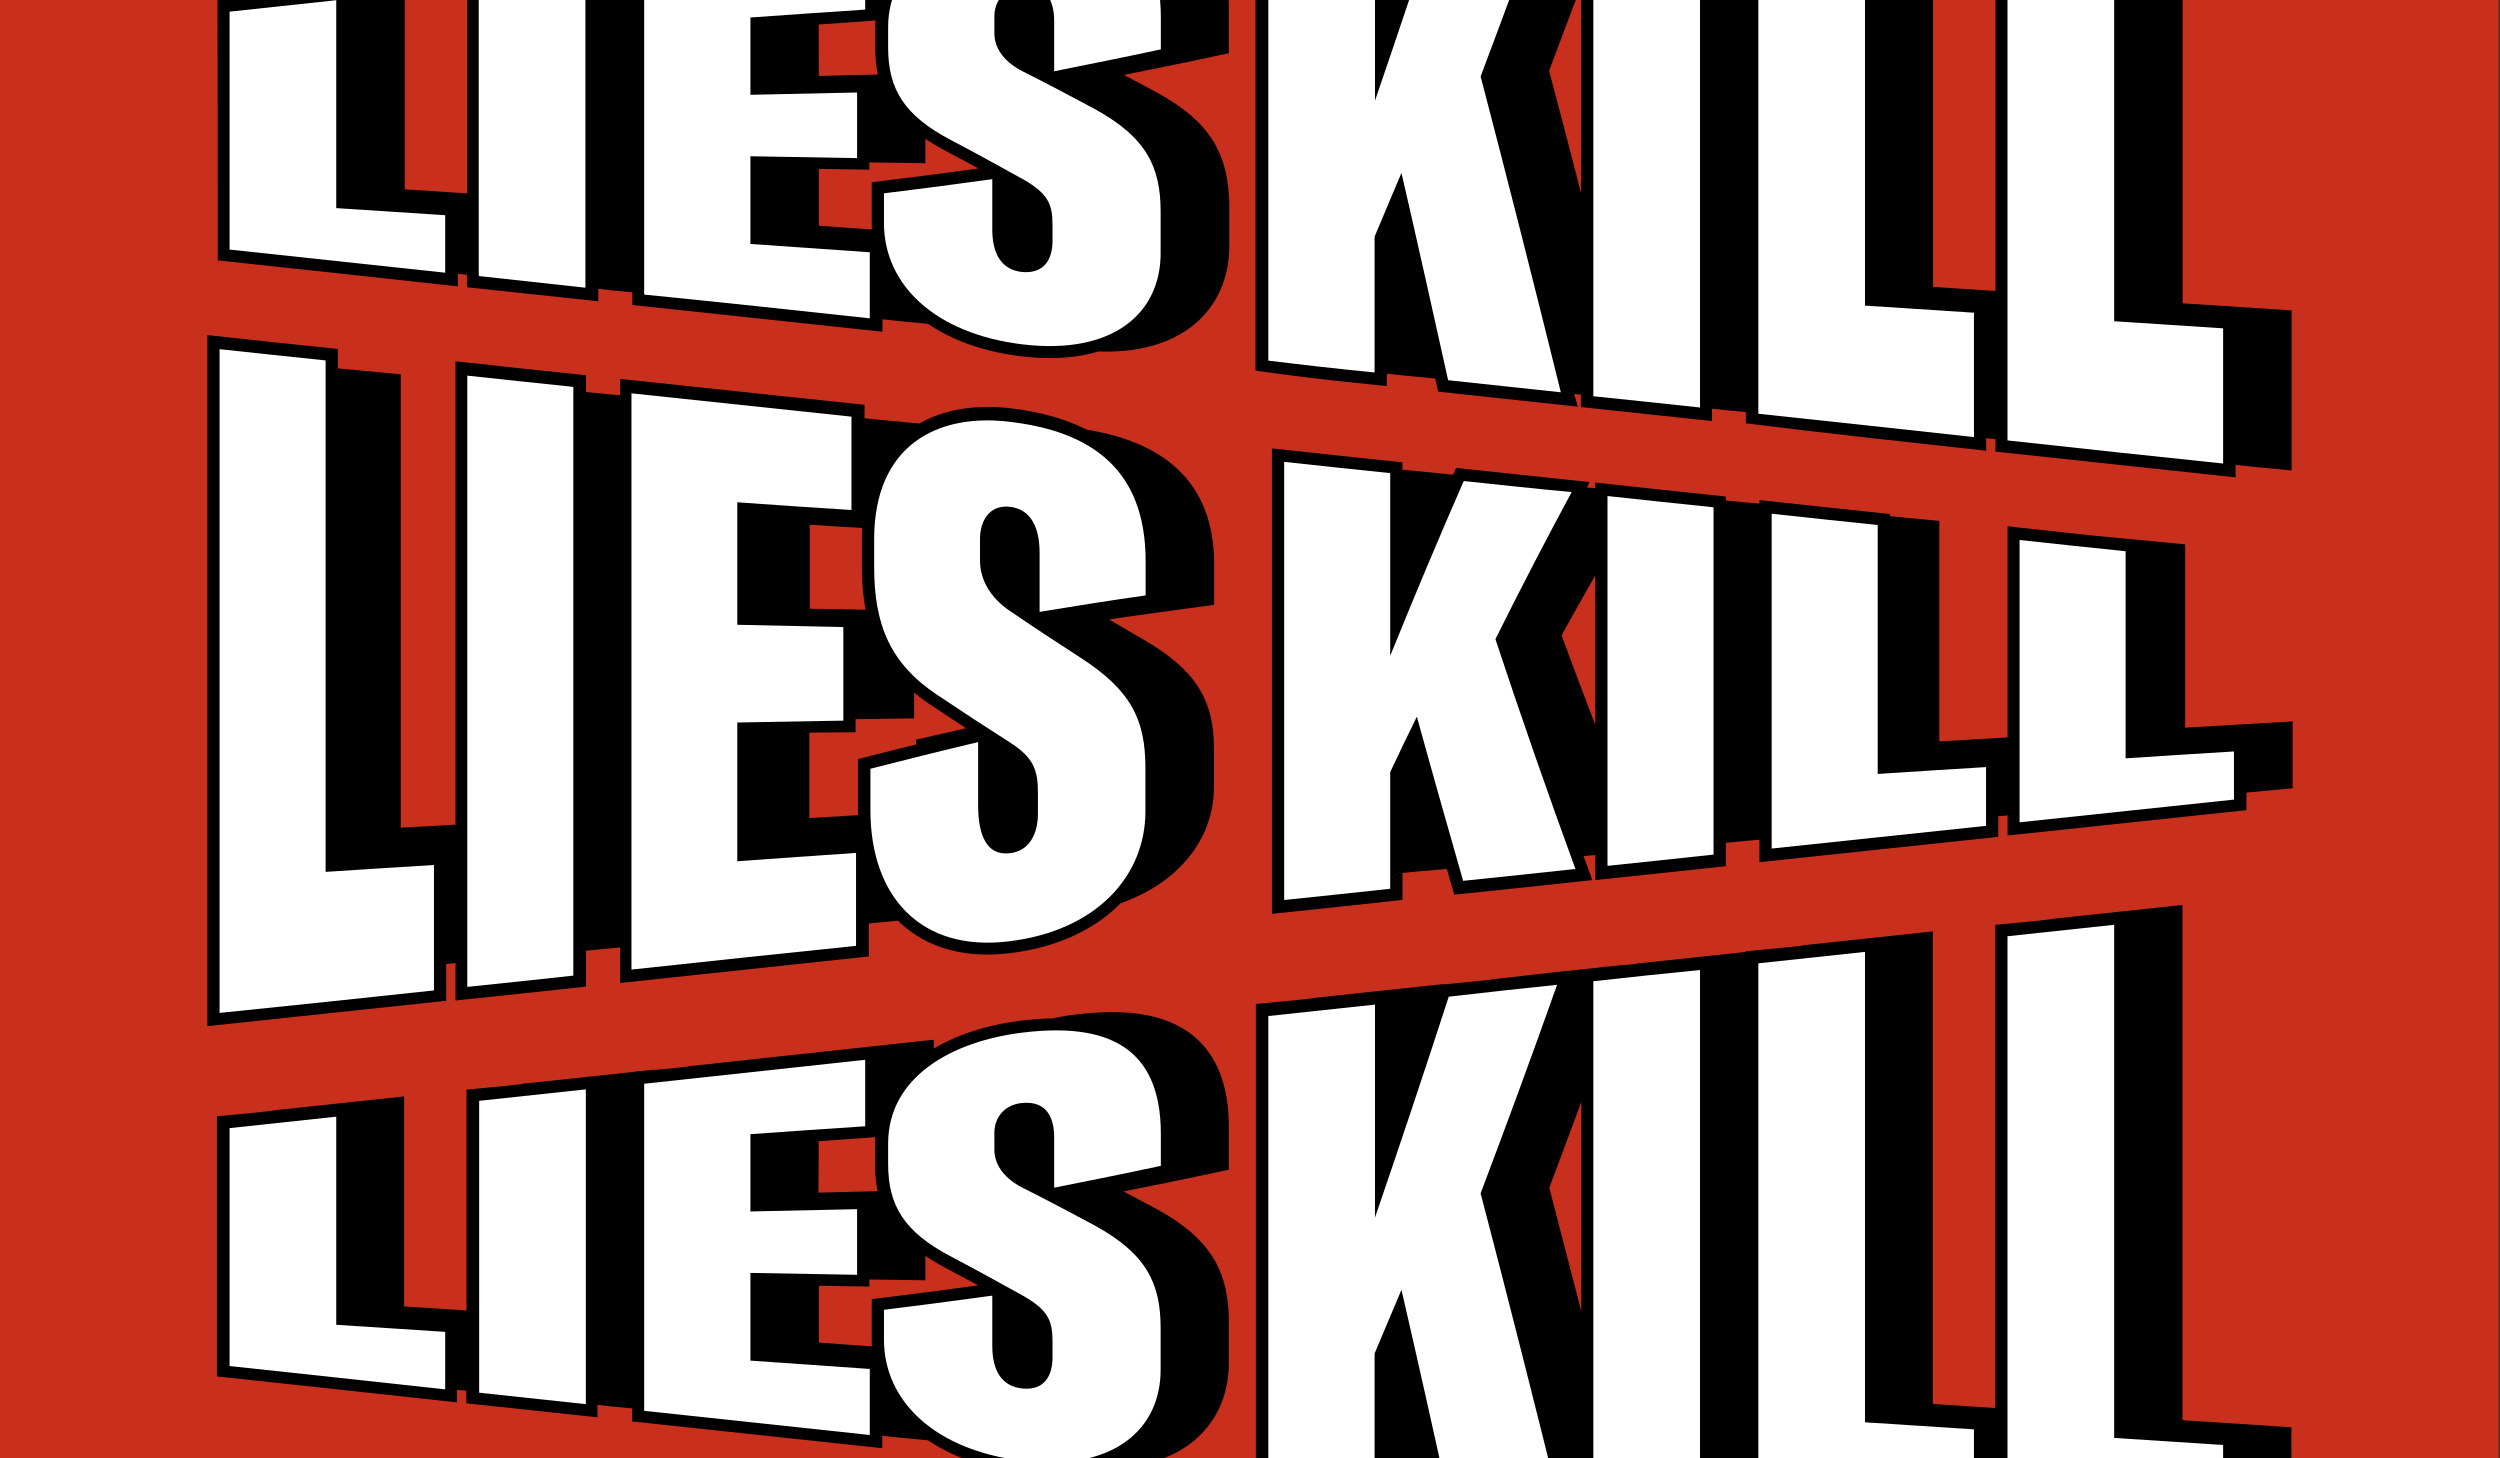
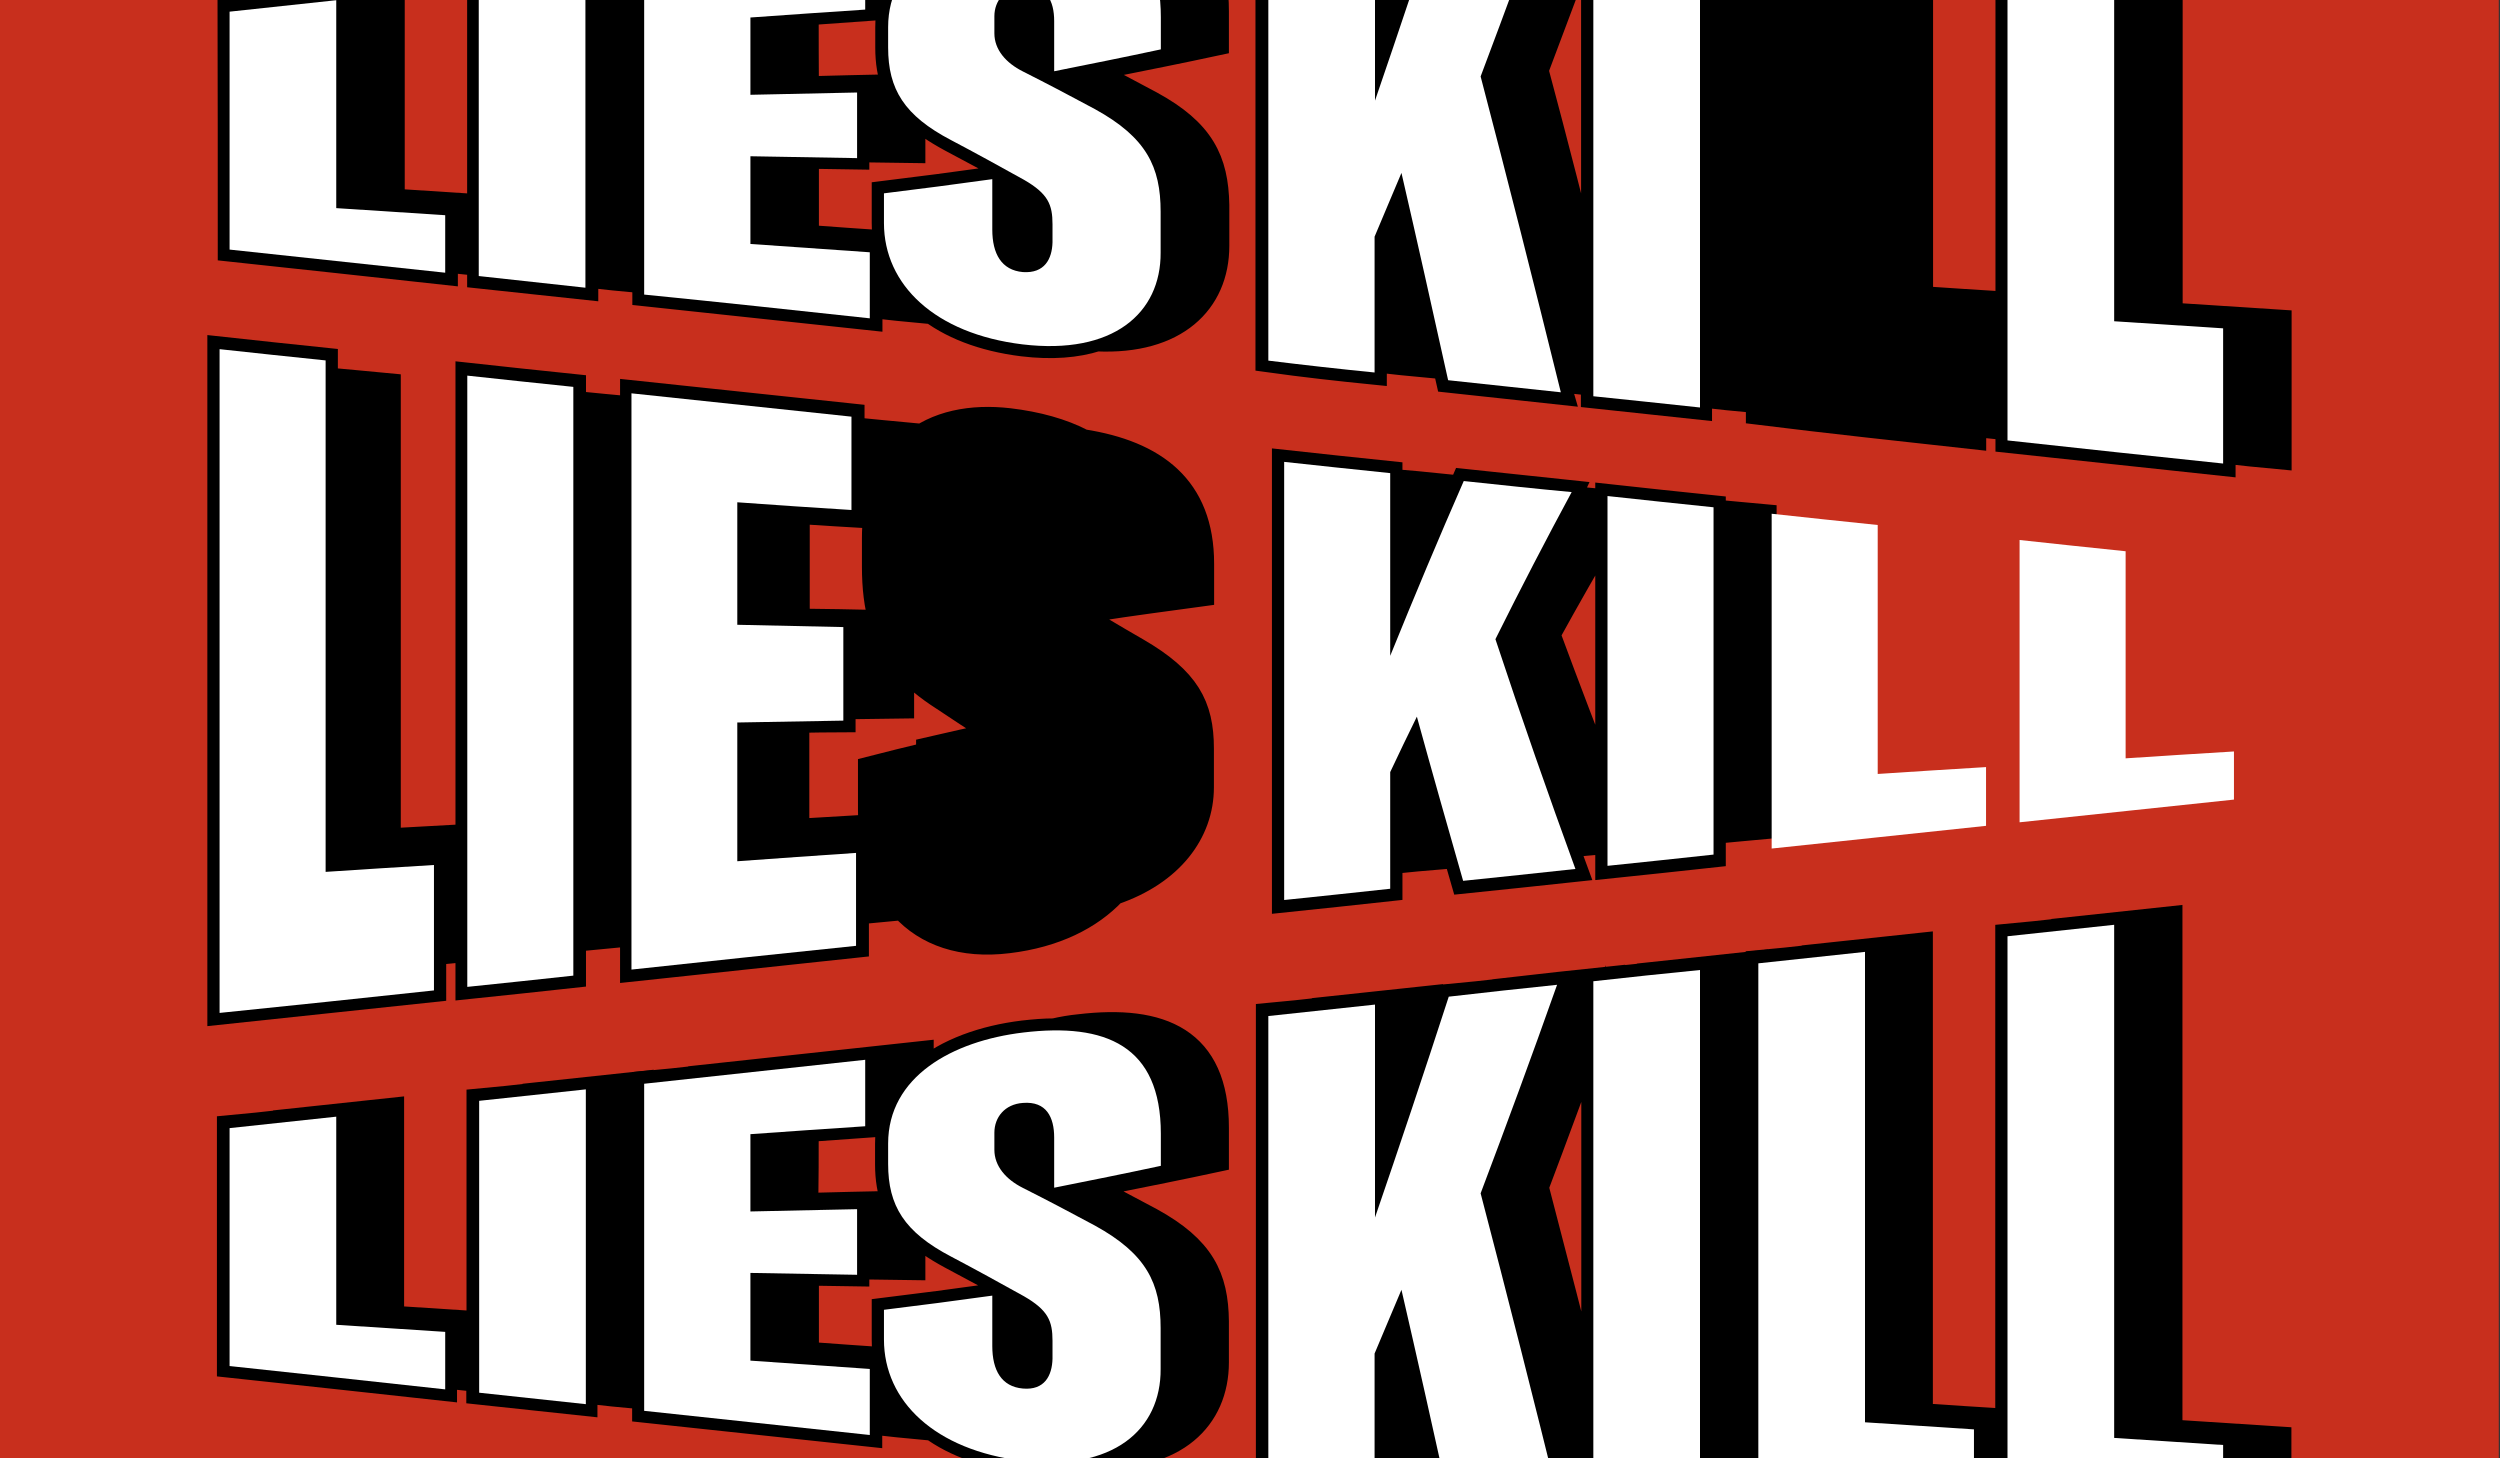
<svg xmlns="http://www.w3.org/2000/svg" version="1.1" id="graphic_1_" x="0px" y="0px" viewBox="0 0 1200 700" style="enable-background:new 0 0 1200 700;" xml:space="preserve">
  <rect x="0" y="0" width="1200" height="700" fill="#333333" stroke="none" />
  <style type="text/css">
	.st0{fill:#C82F1D;}
	.st1{stroke:#000000;stroke-width:11.75;stroke-miterlimit:10;}
	.st2{fill:#FFFFFF;}
</style>
  <g>
    <rect x="-0.1" y="-4.5" class="st0" width="1199.5" height="705.8" />
  </g>
  <g>
    <g id="fill-2_8_">
      <g>
        <path class="st1" d="M307.9,520c-17,1.8-34,3.7-51.2,5.5v0.1c-8.9,1-17.9,2-26.9,2.8c0,35.6,0,71.3,0,106.9     c-13.9-0.9-27.8-1.8-41.7-2.7c0-33.3,0-66.6,0-99.8c-17,1.8-34,3.7-51.2,5.5v0.1c-8.9,1-17.9,2-26.9,2.8c0,38.1,0,76.1,0,114.2     c34.4,3.7,69,7.4,103.5,11.2c0-2,0-4,0-6c5.4,0.6,10.8,1.1,16.2,1.7c0,2,0,4,0,6c17,1.8,34,3.7,51.2,5.5c0-2,0-4,0-6     c8.9,1,17.9,2,26.9,2.8C307.9,620.8,307.9,570.5,307.9,520z" />
        <path class="st1" d="M552.4,585.5c-11.3-6.1-22.7-12-33.9-17.9c4.8-1,9.5-1.8,14.3-2.8c0,0.9,0,1.6,0,2.4     c17-3.4,34-6.8,51.2-10.5c0-5.1,0-10.2,0-15.4c0-42.4-26.6-53.3-66-48.6c-4.1,0.4-8.1,1.1-12,2c-4.7,0-9.6,0.4-14.9,1     c-18.8,2.3-36.6,8.5-48.8,19c0-3,0-6.1,0-9.1c-35.4,3.8-70.7,7.7-106.1,11.5v0.1c-8.9,1-17.9,2-26.9,2.8c0,52.3,0,104.7,0,157     c36.1,3.8,72.3,7.8,108.3,11.6c0-2,0-4,0-6c8.9,1,17.9,2,26.9,2.8c0-0.7,0-1.4,0-2.1c11.2,9.1,26.9,15.3,46.3,17.7     c14,1.7,25.8,0.7,35.4-2.3c37.8,1.7,57.8-17.7,57.8-44.8c0-6.5,0-13,0-19.6C583.8,613,577.2,599.1,552.4,585.5z M387.1,542.3     c9.4-0.7,18.8-1.3,28.2-2c0-0.4,0-0.7,0-1.1c4-0.3,7.9-0.6,11.9-0.9c-0.9,3.4-1.3,6.9-1.3,10.8c0,3.3,0,6.5,0,9.8     c0,6.9,1,13,3.1,18.6c-14,0.3-28.1,0.6-42.1,1C387.1,566.2,387.1,554.3,387.1,542.3z M476.3,622.6c0-0.1,0-0.4,0-0.6     c-17.3,2.4-34.7,4.7-52,6.8c0,4.8,0,9.5,0,14.3c0,3.3,0.3,6.4,0.9,9.5c-12.6-0.9-25.4-1.7-38-2.7c0-12.9,0-25.8,0-38.7     c8.1,0.1,16.2,0.3,24.2,0.4c0-1.1,0-2.3,0-3.4c8.9,0.1,17.9,0.3,26.9,0.4c0-6,0-11.9,0-17.9c4.5,4.4,10.5,8.5,18.1,12.6     c10.8,5.7,21.5,11.5,32.3,17.6C484.5,621.5,480.4,622,476.3,622.6z M504.9,654.2c-1.3-3.1-1.8-6.9-1.8-11.2c0-3.4,0-6.7,0-10.1     c1.4,3,1.8,6.4,1.8,10.6c0,2.8,0,5.8,0,8.6C505,653.1,505,653.7,504.9,654.2z M504.1,549.1c0-2.7,0-5.4,0-8.2     c0-1.3,0.1-2.6,0.4-3.7c1,2.6,1.4,5.7,1.4,8.9c0,3.5,0,7.1,0,10.6C504.8,554.3,504.1,551.8,504.1,549.1z" />
        <path class="st1" d="M842.8,462.3c-17,1.8-34,3.7-51.2,5.5v0.1c-5.8,0.6-11.6,1.3-17.4,1.8v-0.1c-17.3,1.8-34.7,3.7-52,5.7v0.1     c-8.9,1-17.9,2-26.8,2.8c-2.8,8.9-5.8,17.7-8.6,26.4c0-8.5,0-17.1,0-25.7c-17,1.8-34,3.7-51.2,5.5v0.1c-8.9,1-17.9,2-26.9,2.8     c0,73.8,0,147.7,0,221.5c17,1.8,34,3.7,51.2,5.5c0-2,0-4,0-6c8.9,1,17.9,2,26.9,2.8c0-10.2,0-20.5,0-30.8     c2.8,12.5,5.5,24.9,8.4,37.6c18,2,36.1,3.8,54.1,5.8c-0.6-2-1-4.1-1.6-6.1c5.7,0.6,11.3,1.3,17.1,1.8c0,2,0,4,0,6     c17,1.8,34,3.7,51.2,5.5c0-2,0-4,0-6c8.9,1,17.9,2,26.9,2.8C842.8,639.9,842.8,551,842.8,462.3z M737.5,569.8     c9.1-24,18.1-48.6,27.4-73.7c0,60.1,0,120,0,180.1C755.7,639.9,746.5,604.3,737.5,569.8z" />
        <path class="st1" d="M1094,690.6c-17.4-1.1-34.9-2.3-52.3-3.4c0-82.1,0-164.3,0-246.3c-17,1.8-34,3.7-51.2,5.5v0.1     c-8.9,1-17.9,2-26.9,2.8c0,77.7,0,155.2,0,232.8c-13.9-0.9-27.8-1.7-41.7-2.7c0-75.3,0-150.5,0-225.8c-17,1.8-34,3.7-51.2,5.5     v0.1c-8.9,1-17.9,2-26.9,2.8c0,90.7,0,181.5,0,272.2c34.4,3.7,69,7.4,103.5,11.1c0-2,0-4,0-6c5.4,0.6,10.8,1.1,16.2,1.7     c0,2,0,4,0,6c34.4,3.7,69,7.4,103.5,11.1c0-2,0-4,0-6c8.9,1,17.9,2,26.9,2.8C1094,733.9,1094,712.2,1094,690.6z" />
        <path class="st1" d="M552.4,49.5c-11.3-6.1-22.5-12-33.9-17.7c4.8-1,9.5-1.8,14.3-2.8c0,0.7,0,1.6,0,2.3c17-3.4,34-6.8,51.2-10.5     c0-5.1,0-10.2,0-15.4c0-42.4-26.6-53.3-66-48.6c-4.1,0.6-8.2,1.1-12.2,2.1c-4.7,0-9.5,0.4-14.6,1c-18.8,2.3-36.6,8.5-48.8,19     c0-3.1,0-6.1,0-9.2c-35.4,3.8-70.7,7.7-106.1,11.5v0.1c-8.9,1-17.9,2-26.9,2.8c0,52.3,0,104.7,0,157     c36.1,3.8,72.3,7.8,108.3,11.6c0-2,0-4,0-6c8.9,1,17.9,2,26.9,2.8c0-0.7,0-1.4,0-2c11.2,9.1,26.9,15.3,46.3,17.7     c14,1.7,25.9,0.7,35.6-2.4c37.8,1.7,57.7-17.7,57.7-44.8c0-6.5,0-13,0-19.6C583.8,77,577.2,63,552.4,49.5z M387.1,6.3     c9.4-0.7,18.8-1.3,28.2-2c0-0.4,0-0.9,0-1.1c4-0.3,7.9-0.6,12-0.9c-0.9,3.4-1.3,6.9-1.3,10.8c0,3.3,0,6.5,0,9.8     c0,6.9,1,13,3.1,18.6c-14,0.3-28.1,0.6-41.9,1C387.1,30.2,387.1,18.2,387.1,6.3z M476.3,86.5c0-0.1,0-0.4,0-0.6     c-17.3,2.4-34.7,4.7-52,6.8c0,4.8,0,9.5,0,14.3c0,3.3,0.3,6.4,0.9,9.5c-12.6-0.9-25.4-1.7-38-2.7c0-12.9,0-25.8,0-38.7     c8.1,0.1,16.2,0.3,24.2,0.4c0-1.1,0-2.3,0-3.5c8.9,0.1,17.9,0.3,26.9,0.4c0-6,0-11.9,0-17.9c4.5,4.4,10.5,8.5,18.1,12.6     c10.8,5.7,21.5,11.5,32.2,17.4C484.5,85.4,480.4,85.9,476.3,86.5z M504.9,118.2c-1.3-3.1-1.8-6.9-1.8-11.2c0-3.3,0-6.7,0-9.9     c1.4,3,1.8,6.4,1.8,10.6c0,2.8,0,5.8,0,8.6C505,117.1,505,117.7,504.9,118.2z M504.1,12.9c0-2.7,0-5.4,0-8.2     c0-1.3,0.1-2.6,0.4-3.7c1,2.6,1.4,5.7,1.4,8.9c0,3.5,0,7.1,0,10.5C504.8,18.2,504.1,15.6,504.1,12.9z" />
        <path class="st1" d="M110.4,119.7c34.4,3.7,69,7.4,103.5,11.2c0-2,0-4,0-6c5.4,0.6,10.8,1.1,16.2,1.7c0,2,0,4,0,6     c17,1.8,34,3.7,51.2,5.5c0-2,0-4,0-6c8.9,1,17.9,2,26.9,2.8c0-50.3,0-100.6,0-151.1c-17,1.8-34,3.7-51.2,5.5v0.1     c-8.9,1-17.9,2-26.9,2.8c0,35.6,0,71.1,0,106.9c-13.9-0.9-27.8-1.8-41.7-2.7c0-33.3,0-66.6,0-99.8c-17,1.8-34,3.7-51.2,5.5v0.1     c-8.9,1-17.9,2-26.9,2.8C110.4,43.6,110.4,81.7,110.4,119.7z" />
        <path class="st1" d="M659.8,178.8c0-2,0-4,0-6c8.9,1,17.9,2,26.9,2.8c0-10.2,0-20.4,0-30.6c2.8,12.5,5.5,24.9,8.4,37.6     c18,2,36.1,3.8,54.1,5.8c-0.6-2-1-4.1-1.6-6.1c5.7,0.6,11.5,1.3,17.1,1.8c0,2,0,4,0,6c17,1.8,34,3.7,51.2,5.5c0-2,0-4,0-6     c8.9,1,17.9,2,26.9,2.8c0-88.7,0-177.4,0-266.1c-17,1.8-34,3.7-51.2,5.5v0.1c-5.8,0.6-11.6,1.3-17.6,1.8v-0.1     c-17.3,1.8-34.7,3.7-52,5.7v0.1c-8.9,1-17.9,2-26.8,2.8c-2.8,8.9-5.8,17.7-8.6,26.4c0-8.5,0-17.1,0-25.7c-17,1.8-34,3.7-51.2,5.5     v0.1c-8.9,1-17.9,2-26.9,2.8c0,73.8,0,147.7,0,221.5C625.8,175.2,642.8,177.1,659.8,178.8z M764.8-40.1c0,60.1,0,120,0,180.1     c-9.1-36.3-18.1-71.7-27.4-106.3C746.5,9.7,755.7-14.8,764.8-40.1z" />
        <path class="st1" d="M947.5,209.8c0-2,0-4,0-6c5.4,0.6,10.8,1.1,16.2,1.7c0,2,0,4,0,6c34.4,3.7,69,7.4,103.5,11.1c0-2,0-4,0-6     c8.9,1,17.9,2,26.9,2.8c0-21.7,0-43.4,0-64.9c-17.4-1.1-34.9-2.3-52.3-3.4c0-82.1,0-164.3,0-246.3c-17,1.8-34,3.7-51.2,5.5v0.1     c-8.9,1-17.9,2-26.9,2.8c0,77.5,0,155.2,0,232.7c-13.9-0.9-27.8-1.7-41.7-2.7c0-75.3,0-150.5,0-225.8c-17,1.8-34,3.7-51.2,5.5     v0.1c-8.9,1-17.9,2-26.9,2.8c0,90.7,0,181.5,0,272.2C878.5,202.3,913.1,206,947.5,209.8z" />
        <path class="st1" d="M846.9,247.9c-8.1-0.7-16.3-1.6-24.4-2.3c0-0.7,0-1.3,0-2c-17-1.8-33.9-3.5-50.9-5.4c0,0.9,0,1.7,0,2.6     c-6.2-0.6-12.5-1.1-18.7-1.8c0.4-0.9,1-1.7,1.4-2.6c-17.3-1.8-34.4-3.7-51.7-5.5c-3.1,7.2-6.4,14.6-9.5,22c0-6.5,0-13,0-19.6     c-8.6-0.9-17.1-1.7-25.8-2.4c0-1.3,0-2.4,0-3.7c-17-1.8-33.9-3.5-50.9-5.4c0,70.2,0,140.2,0,210.3c17-1.8,33.9-3.5,50.9-5.4     c0-4.4,0-8.6,0-13c8.6-0.9,17.1-1.7,25.8-2.4c0-6.8,0-13.7,0-20.5c3.1,10.9,6.1,21.7,9.2,32.3c18-1.8,35.9-3.8,53.9-5.7     c-1.4-3.8-2.8-7.8-4.3-11.6c6.5-0.6,13.2-1.3,19.7-1.8c0,4,0,7.9,0,11.9c17-1.8,33.9-3.5,50.9-5.4c0-3.8,0-7.5,0-11.3     c8.1-0.7,16.3-1.6,24.4-2.3C846.9,347.1,846.9,297.5,846.9,247.9z M743.1,304.5c9.5-17.3,19-33.9,28.5-50c0,41.5,0,83.2,0,124.7     C762.1,355.1,752.6,330.2,743.1,304.5z" />
-         <path class="st1" d="M1043,266.6c-13-1.3-26.1-2.4-39.1-3.7c-11.5-1.3-23-2.4-34.4-3.7c0,33.4,0,66.9,0,100.3     c-14.9,0.9-29.6,1.7-44.5,2.6c0-35.6,0-71.1,0-106.7c-7.9-0.7-15.9-1.6-23.7-2.3c0-0.4,0-0.7,0-1.1c-17-1.8-33.9-3.5-50.9-5.4     c0,53.6,0,107.1,0,160.7c34.3-3.7,68.6-7.2,102.9-10.9c0-3.3,0-6.5,0-9.9c5.4-0.6,10.8-1,16.2-1.6c0,3.3,0,6.5,0,9.6     c34.3-3.7,68.6-7.2,102.9-10.9c0-2.8,0-5.7,0-8.5c7.4-0.7,14.9-1.4,22.2-2.1c0-6.8,0-13.7,0-20.5c-17.1,1-34.4,2-51.6,3     C1043,325.7,1043,296.2,1043,266.6z" />
        <path class="st1" d="M208.3,457.4c5.4-0.6,10.8-1,16.2-1.6c0,6,0,11.9,0,17.9c17-1.8,33.9-3.5,50.9-5.4c0-5.8,0-11.6,0-17.3     c9.4-0.9,18.7-1.8,28.1-2.7c0,5.7,0,11.3,0,17c35.9-3.8,71.9-7.7,107.7-11.5c0-5.2,0-10.6,0-15.9c7.4-0.7,14.7-1.4,22.1-2.1     c11.3,12.5,28.5,18.6,50.6,15.9c22.5-2.7,39.5-11.3,50.7-23.2c27.6-9.4,42.2-28.9,42.2-50.6c0-6.2,0-12.3,0-18.6     c0-20.5-6.7-33.2-31-47.3c-11.3-6.5-22.7-13.3-34.2-20.4c-0.1-0.1-0.3-0.1-0.4-0.3c5.1-0.9,10.1-1.7,15.2-2.4c0,1.1,0,2.3,0,3.4     c16.9-2.6,33.6-4.8,50.5-7.1c0-4.8,0-9.8,0-14.6c0-36.8-22.7-53.3-57.1-58.7c-9.9-5.2-22-8.5-35.4-10.1     c-18.1-2.1-35.1,1.1-47.2,11.5c0-1.6,0-3,0-4.5c-9.4-0.9-18.7-1.7-28.1-2.7c0-2.1,0-4.4,0-6.5c-35.1-3.7-70.4-7.5-105.6-11.2     c0,2.6,0,5.1,0,7.8c-9.4-0.9-18.7-1.7-28.1-2.7c0-2.7,0-5.4,0-8.1c-17-1.8-33.9-3.5-50.9-5.4c0,73.8,0,147.5,0,221.4     c-12.6,0.7-25.2,1.4-38,2.1c0-72.8,0-145.7,0-218.5c-10.1-1-20.1-1.8-30.2-2.8c0-3.1,0-6.2,0-9.4c-17-1.8-33.9-3.5-50.9-5.4     c0,106.1,0,212.4,0,318.6c34.3-3.7,68.6-7.2,102.9-10.9C208.3,469.4,208.3,463.3,208.3,457.4z M498.2,257.4     c0.4,2.4,0.7,5,0.7,7.7c0,4.1,0,8.1,0,12.2c-0.7-2.1-1.1-4.4-1.1-6.7c0-3,0-6.1,0-9.1C497.8,260.1,498,258.7,498.2,257.4z      M498.1,380.4c0,1.7,0,3.3,0,5c-0.7-2.8-1.1-6.2-1.1-9.9c0-1.7,0-3.4,0-5.1C497.8,373.2,498,376.4,498.1,380.4z M449.6,333.2     c9.8,6.5,19.4,12.9,29.2,19.1c-11.1,2.4-22.1,4.8-33.2,7.4c0,0.7,0,1.6,0,2.3c-9.4,2.3-18.7,4.5-27.9,6.9c0,6.7,0,13.3,0,19.8     c0,2.7,0.1,5.4,0.3,8.1c-11.8,0.7-23.7,1.4-35.4,2.1c0-17.7,0-35.3,0-53c7.4-0.1,14.9-0.3,22.2-0.3c0-2.1,0-4.3,0-6.2     c9.4-0.1,18.7-0.3,28.1-0.4c0-6.9,0-13.7,0-20.7C437.3,323.7,442.7,328.5,449.6,333.2z M420.2,247.9c-0.4,3.3-0.6,6.8-0.6,10.5     c0,4.5,0,8.9,0,13.5c0,10.1,1,18.8,3.4,26.8c-13.5-0.3-26.9-0.6-40.2-0.7c0-17.4,0-34.9,0-52.4     C395.1,246.4,407.5,247.2,420.2,247.9z" />
      </g>
    </g>
    <g id="fill-1_8_">
      <g>
        <path class="st2" d="M161.4,536c-17,1.8-34,3.7-51.2,5.5c0,38.1,0,76.1,0,114.2c34.4,3.7,69,7.4,103.5,11.2c0-9.2,0-18.4,0-27.6     c-17.4-1.1-34.9-2.3-52.3-3.4C161.4,602.5,161.4,569.2,161.4,536z" />
        <path class="st2" d="M230,668.5c17,1.8,34,3.7,51.2,5.5c0-50.3,0-100.6,0-151.1c-17,1.8-34,3.7-51.2,5.5     C230,575.3,230,621.9,230,668.5z" />
        <path class="st2" d="M415.3,508.7c-35.4,3.8-70.7,7.7-106.1,11.5c0,52.3,0,104.7,0,157c36.1,3.8,72.3,7.8,108.3,11.6     c0-10.6,0-21.1,0-31.7c-19.1-1.3-38.1-2.7-57.3-4c0-14,0-28.1,0-42.1c17,0.3,34,0.6,51.2,0.9c0-10.5,0-21,0-31.5     c-17,0.4-34,0.7-51.2,1.1c0-12.3,0-24.8,0-37.1c18.4-1.3,36.7-2.6,55.1-3.8C415.3,529.8,415.3,519.2,415.3,508.7z" />
        <path class="st2" d="M491,666.5c-10.3-0.9-14.7-8.8-14.7-20.4c0-8.1,0-16.2,0-24.2c-17.3,2.4-34.7,4.7-52,6.8c0,4.8,0,9.5,0,14.3     c0,29.6,24.5,53.1,66.5,58.2c43.5,5.2,66.5-15,66.3-44.1c0-6.5,0-13,0-19.6c0-21.5-6.8-35.6-31.5-49.2     c-11.5-6.2-23.1-12.3-34.6-18.1c-8.2-4.1-13.7-10.5-13.7-18.3c0-2.7,0-5.4,0-8.2c0-7.4,5-13.7,13.7-14.3c11.3-0.9,15,6.9,15,16.6     c0,8.1,0,16.2,0,24.1c17-3.4,34-6.8,51.2-10.5c0-5.1,0-10.2,0-15.4c0-42.4-26.6-53.3-66-48.6c-34.3,4.1-64.9,21.3-64.9,53.3     c0,3.3,0,6.5,0,9.8c0,20,7.7,32.7,30.3,44.5c11.6,6.1,23.2,12.5,34.9,19c11.6,6.7,13.7,11.9,13.7,21.4c0,2.8,0,5.8,0,8.6     C505,660.3,501.4,667.4,491,666.5z" />
        <path class="st2" d="M659.8,714.9c0-21.7,0-43.5,0-65.2c4.3-10.1,8.5-20.3,12.9-30.6c7.5,32.5,14.9,65.6,22.4,99.5     c18,2,36.1,3.8,54.1,5.8c-12.9-52.2-25.7-102.7-38.5-151.6c12.2-32.3,24.5-65.6,36.7-100.1c-17.3,1.8-34.7,3.7-52,5.7     c-11.8,36.4-23.7,71.9-35.4,106c0-34,0-68.2,0-102.2c-17,1.8-34,3.7-51.2,5.5c0,73.8,0,147.7,0,221.5     C625.8,711.2,642.8,713,659.8,714.9z" />
        <path class="st2" d="M764.8,471c0,85,0,170.1,0,255.2c17,1.8,34,3.7,51.2,5.5c0-88.7,0-177.4,0-266.1     C798.8,467.3,781.8,469.1,764.8,471z" />
        <path class="st2" d="M947.5,745.8c0-19.8,0-39.8,0-59.7c-17.4-1.1-34.9-2.3-52.3-3.4c0-75.3,0-150.5,0-225.8     c-17,1.8-34,3.7-51.2,5.5c0,90.7,0,181.5,0,272.2C878.5,738.3,913.1,742.1,947.5,745.8z" />
        <path class="st2" d="M1067.1,758.5c0-21.7,0-43.4,0-64.9c-17.4-1.1-34.9-2.3-52.3-3.4c0-82.1,0-164.3,0-246.3     c-17,1.8-34,3.7-51.2,5.5c0,99.3,0,198.7,0,298C998.2,751.2,1032.7,754.8,1067.1,758.5z" />
        <path class="st2" d="M213.7,130.9c0-9.2,0-18.4,0-27.6c-17.4-1.1-34.9-2.3-52.3-3.4c0-33.3,0-66.6,0-99.8     c-17,1.8-34,3.7-51.2,5.5c0,38.1,0,76.1,0,114.2C144.8,123.5,179.2,127.2,213.7,130.9z" />
        <path class="st2" d="M281,138.1c0-50.3,0-100.6,0-151.1c-17,1.8-34,3.7-51.2,5.5c0,46.6,0,93.4,0,140     C247,134.4,264,136.2,281,138.1z" />
-         <path class="st2" d="M417.5,152.8c0-10.6,0-21.1,0-31.7c-19.1-1.3-38.1-2.7-57.3-4c0-14,0-28.1,0-42.1c17,0.3,34,0.6,51.2,0.9     c0-10.5,0-21,0-31.5c-17,0.4-34,0.7-51.2,1.1c0-12.3,0-24.8,0-37.1c18.4-1.3,36.7-2.6,55.1-3.8c0-10.6,0-21.1,0-31.7     c-35.4,3.8-70.7,7.7-106.1,11.5c0,52.3,0,104.7,0,157C345.3,145,381.5,148.9,417.5,152.8z" />
+         <path class="st2" d="M417.5,152.8c0-10.6,0-21.1,0-31.7c-19.1-1.3-38.1-2.7-57.3-4c0-14,0-28.1,0-42.1c17,0.3,34,0.6,51.2,0.9     c0-10.5,0-21,0-31.5c-17,0.4-34,0.7-51.2,1.1c0-12.3,0-24.8,0-37.1c18.4-1.3,36.7-2.6,55.1-3.8c0-10.6,0-21.1,0-31.7     c-35.4,3.8-70.7,7.7-106.1,11.5c0,52.3,0,104.7,0,157C345.3,145,381.5,148.9,417.5,152.8" />
        <path class="st2" d="M491,130.6c-10.3-0.9-14.7-8.8-14.7-20.4c0-8.1,0-16.2,0-24.2c-17.3,2.4-34.7,4.7-52,6.8c0,4.8,0,9.5,0,14.3     c0,29.6,24.5,53.1,66.5,58.2c43.5,5.2,66.5-15,66.3-44.1c0-6.5,0-13,0-19.6c0-21.5-6.8-35.6-31.5-49.2     c-11.5-6.2-23.1-12.3-34.6-18.1c-8.2-4.1-13.7-10.5-13.7-18.3c0-2.7,0-5.4,0-8.2c0-7.4,5-13.7,13.7-14.3c11.3-0.9,15,6.9,15,16.6     c0,8.1,0,16.2,0,24.1c17-3.4,34-6.8,51.2-10.5c0-5.1,0-10.2,0-15.4c0-42.4-26.6-53.3-66-48.6c-34.3,4.1-64.9,21.3-64.9,53.3     c0,3.3,0,6.5,0,9.8c0,20,7.7,32.7,30.3,44.5c11.6,6.1,23.2,12.5,34.9,19c11.6,6.7,13.7,11.9,13.7,21.4c0,2.8,0,5.8,0,8.6     C505,124.3,501.4,131.3,491,130.6z" />
        <path class="st2" d="M659.8,178.8c0-21.7,0-43.5,0-65.2c4.3-10.1,8.5-20.3,12.9-30.6c7.5,32.5,14.9,65.6,22.4,99.5     c18,2,36.1,3.8,54.1,5.8c-12.9-52.2-25.7-102.7-38.5-151.6C722.9,4.3,735.2-29,747.4-63.4c-17.3,1.8-34.7,3.7-52,5.7     c-11.8,36.4-23.7,71.9-35.4,106c0-34,0-68.2,0-102.2c-17,1.8-34,3.7-51.2,5.5c0,73.8,0,147.7,0,221.5     C625.8,175.2,642.8,177.1,659.8,178.8z" />
        <path class="st2" d="M816,195.6c0-88.7,0-177.4,0-266.1c-17,1.8-34,3.7-51.2,5.5c0,85,0,170.1,0,255.2     C781.8,191.9,798.8,193.8,816,195.6z" />
-         <path class="st2" d="M947.5,209.8c0-19.8,0-39.8,0-59.7c-17.4-1.1-34.9-2.3-52.3-3.4c0-75.3,0-150.5,0-225.8     c-17,1.8-34,3.7-51.2,5.5c0,90.7,0,181.5,0,272.2C878.5,202.3,913.1,206,947.5,209.8z" />
        <path class="st2" d="M1067.1,222.5c0-21.7,0-43.4,0-64.9c-17.4-1.1-34.9-2.3-52.3-3.4c0-82.1,0-164.3,0-246.3     c-17,1.8-34,3.7-51.2,5.5c0,99.3,0,198.7,0,298C998.2,215.2,1032.7,218.9,1067.1,222.5z" />
        <path class="st2" d="M208.3,475.4c0-20.1,0-40.1,0-60.2c-17.3,1.1-34.7,2.1-52,3.3c0-81.8,0-163.5,0-245.5     c-17-1.8-33.9-3.5-50.9-5.4c0,106.1,0,212.4,0,318.6C139.7,482.7,174,479.1,208.3,475.4z" />
        <path class="st2" d="M275.2,468.3c0-94.2,0-188.3,0-282.6c-17-1.8-33.9-3.5-50.9-5.4c0,97.8,0,195.6,0,293.4     C241.3,472,258.3,470.1,275.2,468.3z" />
        <path class="st2" d="M410.9,454c0-14.9,0-29.8,0-44.6c-19,1.3-38,2.6-57,4c0-22.2,0-44.5,0-66.6c17-0.3,33.9-0.6,50.9-0.9     c0-15,0-29.9,0-44.9c-17-0.4-33.9-0.7-50.9-1.1c0-19.6,0-39.3,0-58.8c18.3,1.3,36.6,2.6,54.8,3.7c0-14.9,0-29.9,0-44.8     c-35.1-3.7-70.4-7.5-105.6-11.2c0,92.3,0,184.4,0,276.6C339.1,461.5,375.1,457.7,410.9,454z" />
-         <path class="st2" d="M484.1,409.6c-10.3,0.9-14.6-8.4-14.6-23.1c0-10.1,0-20.1,0-30.3c-17.3,4.1-34.4,8.4-51.7,12.8     c0,6.7,0,13.3,0,19.8c0,41.9,24.4,68,66,63.1c43.2-5.1,66-32,66-62.4c0-6.9,0-13.9,0-20.8c0-23.1-6.7-37.3-31.3-53.1     c-11.5-7.4-23-15-34.4-22.8c-8.2-5.7-13.7-14-13.7-23.8c0-3.4,0-6.8,0-10.2c0-9.2,4.8-16.3,13.7-15.6c11.2,0.9,14.9,10.8,14.9,22     c0,9.5,0,19,0,28.5c17-2.8,33.9-5.5,50.9-7.9c0-5.5,0-10.9,0-16.4c0-44.5-26.5-62.5-65.8-67c-34.2-4-64.5,11.3-64.5,56.4     c0,4.5,0,8.9,0,13.5c0,27.6,7.7,46.2,30.2,61.2c11.6,7.8,23.1,15.3,34.7,22.7c11.6,7.4,13.7,13.2,13.7,24.5c0,3.4,0,6.8,0,10.3     C498.1,399.8,494.4,408.8,484.1,409.6z" />
        <path class="st2" d="M702.6,230.9c-11.8,26.9-23.5,54.8-35.3,83.9c0-29.2,0-58.4,0-87.7c-17-1.8-33.9-3.5-50.9-5.4     c0,70.2,0,140.2,0,210.3c17-1.8,33.9-3.5,50.9-5.4c0-18.7,0-37.3,0-56c4.3-9.1,8.5-17.9,12.8-26.6c7.4,26.9,14.9,53.3,22.2,78.8     c18-1.8,35.9-3.8,53.9-5.7c-12.8-35.1-25.7-71.9-38.4-110.3c12.2-24.5,24.4-48,36.6-70.6C737,234.6,719.8,232.7,702.6,230.9z" />
        <path class="st2" d="M771.6,415.6c17-1.8,33.9-3.5,50.9-5.4c0-55.6,0-111.1,0-166.7c-17-1.8-33.9-3.5-50.9-5.4     C771.6,297.4,771.6,356.5,771.6,415.6z" />
        <path class="st2" d="M901.3,252c-17-1.8-33.9-3.5-50.9-5.4c0,53.6,0,107.1,0,160.7c34.3-3.7,68.6-7.2,102.9-10.9     c0-9.4,0-18.7,0-28.2c-17.3,1.1-34.7,2.1-52,3.3C901.3,331.7,901.3,291.8,901.3,252z" />
        <path class="st2" d="M1020.3,264.6c-17-1.8-33.9-3.5-50.9-5.4c0,45.2,0,90.3,0,135.5c34.3-3.7,68.6-7.2,102.9-10.9     c0-7.7,0-15.3,0-23.1c-17.3,1.1-34.7,2.1-52,3.3C1020.3,330.8,1020.3,297.8,1020.3,264.6z" />
      </g>
    </g>
  </g>
</svg>